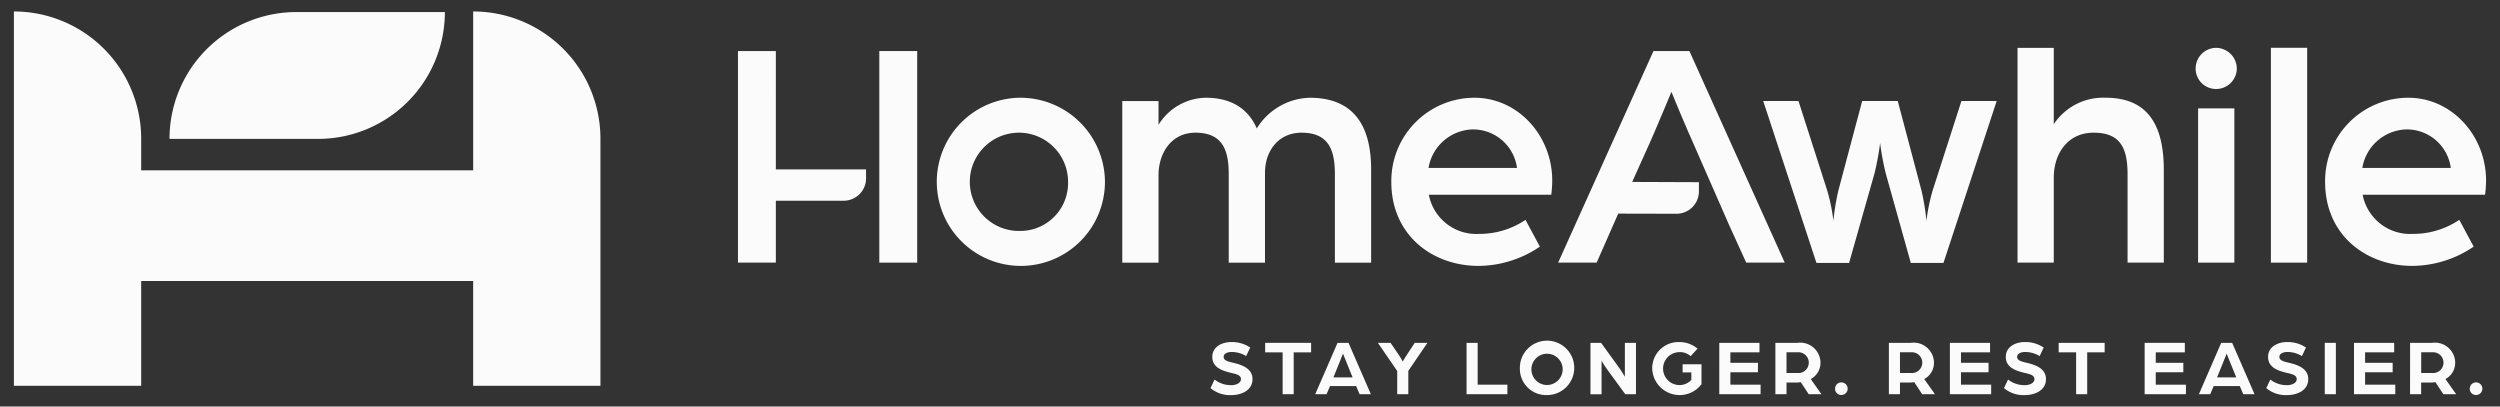
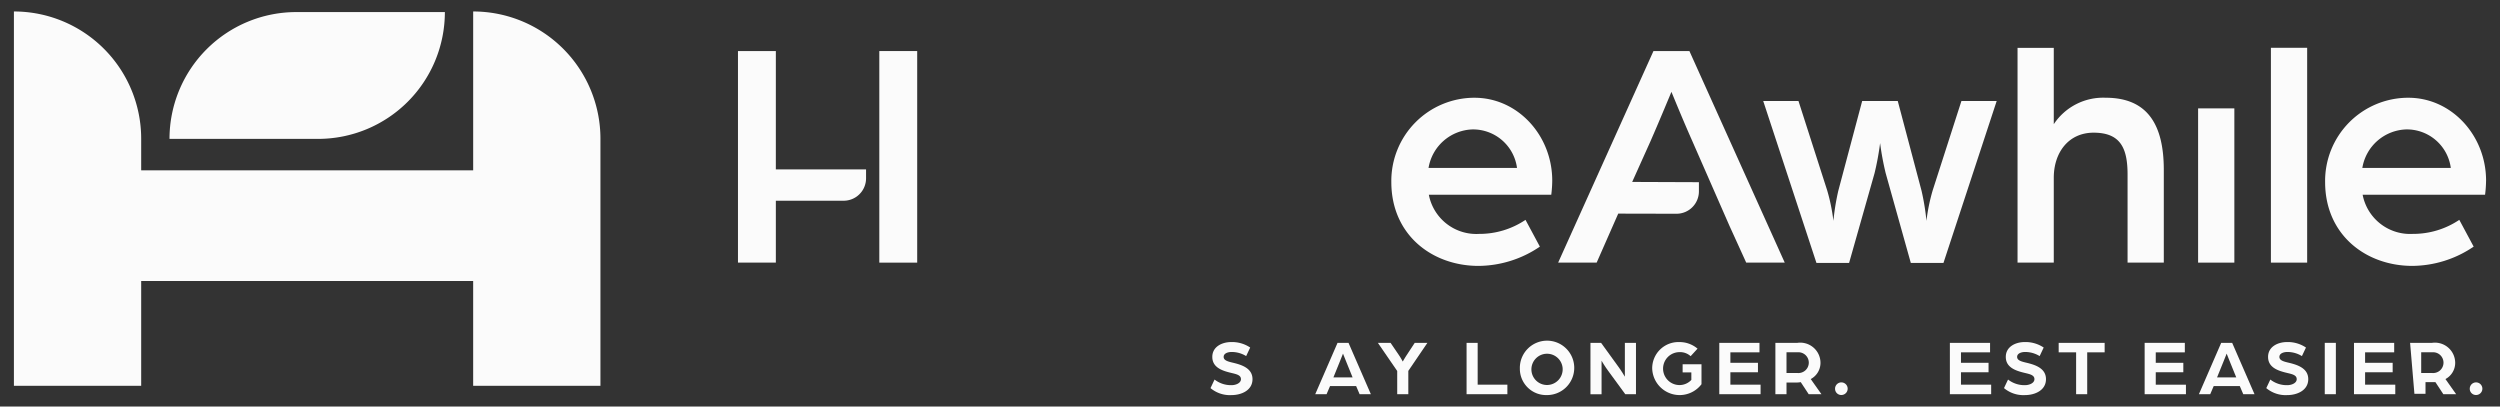
<svg xmlns="http://www.w3.org/2000/svg" width="273.282" height="44.441" viewBox="0 0 273.282 44.441">
  <rect x="0" y="0" width="273.282" height="44.441" fill="#333333" stroke="none" />
  <defs>
    <clipPath id="clip-path">
      <rect id="Rectangle_913" data-name="Rectangle 913" width="273.282" height="44.441" fill="#fbfbfb" />
    </clipPath>
  </defs>
  <g id="logo" transform="translate(0 0)">
    <g id="Group_468" data-name="Group 468" transform="translate(0 0)" clip-path="url(#clip-path)">
-       <path id="Path_56370" data-name="Path 56370" d="M392.536,8.5a2.265,2.265,0,0,0-2.235,2.268A2.236,2.236,0,0,0,392.536,13a2.264,2.264,0,0,0,2.268-2.235A2.293,2.293,0,0,0,392.536,8.5" transform="translate(-150.291 -3.271)" fill="#fbfbfb" />
-       <path id="Path_56371" data-name="Path 56371" d="M175.279,31.936a5.371,5.371,0,1,1,5.354-5.353,5.237,5.237,0,0,1-5.354,5.353m0-14.561a9.192,9.192,0,1,0,9.386,9.208,9.248,9.248,0,0,0-9.386-9.208" transform="translate(-63.879 -6.69)" fill="#fbfbfb" />
-       <path id="Path_56372" data-name="Path 56372" d="M219.985,17.375a7.024,7.024,0,0,0-5.782,3.354c-.928-2.141-2.783-3.354-5.567-3.354a6.172,6.172,0,0,0-5.175,2.962v-2.6H199.5V35.4h3.962V25.833c0-2.391,1.392-4.64,4.033-4.64,3.105,0,3.641,2.106,3.641,4.568V35.4H215.1V25.584c0-2.391,1.463-4.39,4-4.39,3.106,0,3.641,2.106,3.641,4.568V35.4h3.962V25.226c0-5-2.07-7.851-6.71-7.851" transform="translate(-76.82 -6.69)" fill="#fbfbfb" />
      <path id="Path_56373" data-name="Path 56373" d="M251.393,25.049a5.029,5.029,0,0,1,4.818-4.212,4.847,4.847,0,0,1,4.854,4.212Zm5.033-7.674a9.094,9.094,0,0,0-9.1,9.209c0,5.817,4.5,9.172,9.528,9.172a12.03,12.03,0,0,0,6.71-2.106l-1.57-2.926a9.012,9.012,0,0,1-5.068,1.534,5.283,5.283,0,0,1-5.5-4.282h13.384a13.216,13.216,0,0,0,.106-1.535c0-4.96-3.783-9.065-8.493-9.065" transform="translate(-95.236 -6.69)" fill="#fbfbfb" />
      <path id="Path_56374" data-name="Path 56374" d="M331.955,27.735a20.233,20.233,0,0,0-.678,3.319,25.754,25.754,0,0,0-.536-3.284l-2.6-9.814h-3.891L321.64,27.77a26.015,26.015,0,0,0-.534,3.284,20.194,20.194,0,0,0-.678-3.319l-3.14-9.779h-3.854l5.818,17.7h3.569l2.784-9.814a30.333,30.333,0,0,0,.606-3.284,30.369,30.369,0,0,0,.608,3.284l2.748,9.814h3.569l5.818-17.7H335.1Z" transform="translate(-120.691 -6.914)" fill="#fbfbfb" />
      <path id="Path_56375" data-name="Path 56375" d="M368.281,13.956a6.468,6.468,0,0,0-5.676,2.891V8.5h-3.961V31.979h3.961V22.7c0-2.749,1.607-4.926,4.354-4.926,2.927,0,3.712,1.678,3.712,4.568v9.636h3.961V21.843c0-4.854-1.713-7.888-6.352-7.888" transform="translate(-138.101 -3.271)" fill="#fbfbfb" />
      <rect id="Rectangle_909" data-name="Rectangle 909" width="3.962" height="16.86" transform="translate(240.281 11.848)" fill="#fbfbfb" />
      <rect id="Rectangle_910" data-name="Rectangle 910" width="3.962" height="23.484" transform="translate(248.24 5.224)" fill="#fbfbfb" />
      <path id="Path_56376" data-name="Path 56376" d="M417.388,25.048a5.03,5.03,0,0,1,4.817-4.212,4.847,4.847,0,0,1,4.854,4.212Zm13.527,1.392c0-4.961-3.784-9.065-8.495-9.065a9.094,9.094,0,0,0-9.1,9.208c0,5.817,4.5,9.172,9.528,9.172a12.029,12.029,0,0,0,6.71-2.106l-1.57-2.926a9.019,9.019,0,0,1-5.067,1.534,5.284,5.284,0,0,1-5.5-4.283h13.384a13.066,13.066,0,0,0,.108-1.535" transform="translate(-159.155 -6.69)" fill="#fbfbfb" />
      <path id="Path_56377" data-name="Path 56377" d="M291.33,9.075,301.75,32.2h-4.211l-1.821-4-4.068-9.279c-1.034-2.32-2.284-5.389-2.284-5.389s-1.284,3.105-2.284,5.389l-2.007,4.461,7.294.028v1a2.447,2.447,0,0,1-2.447,2.449l-6.373-.014L281.192,32.2h-4.21L287.4,9.075Z" transform="translate(-106.656 -3.494)" fill="#fbfbfb" />
      <path id="Path_56378" data-name="Path 56378" d="M135.325,9.075h-4.14V32.2h4.14V25.436h7.412a2.449,2.449,0,0,0,2.449-2.449v-.976h-9.862Z" transform="translate(-50.515 -3.494)" fill="#fbfbfb" />
      <rect id="Rectangle_911" data-name="Rectangle 911" width="4.141" height="23.128" transform="translate(96.12 5.581)" fill="#fbfbfb" />
      <path id="Path_56379" data-name="Path 56379" d="M215.185,65.838l.442-.935a2.915,2.915,0,0,0,1.846.615c.468,0,1.039-.217,1.039-.659s-.5-.545-1-.667c-1.048-.243-2.131-.6-2.131-1.767,0-1.083,1.014-1.62,2.088-1.62a3.551,3.551,0,0,1,2.053.6l-.441.935a3.009,3.009,0,0,0-1.611-.45c-.3,0-.849.112-.849.537,0,.363.407.494.961.624,1,.234,2.192.607,2.192,1.811s-1.178,1.741-2.3,1.741a3.286,3.286,0,0,1-2.288-.763" transform="translate(-82.86 -23.414)" fill="#fbfbfb" />
-       <path id="Path_56380" data-name="Path 56380" d="M226.81,61.985H224.9v-1.04h5.025v1.04h-1.906v4.575H226.81Z" transform="translate(-86.602 -23.468)" fill="#fbfbfb" />
      <path id="Path_56381" data-name="Path 56381" d="M236.235,60.946h1.2l2.443,5.614h-1.23l-.381-.892h-2.85l-.381.892h-1.239Zm1.646,3.778-.649-1.6c-.173-.424-.39-.988-.4-1-.009.017-.226.58-.4,1l-.649,1.6Z" transform="translate(-90.025 -23.468)" fill="#fbfbfb" />
      <path id="Path_56382" data-name="Path 56382" d="M247.048,64.021l-2.114-3.076h1.387l.909,1.334a7.139,7.139,0,0,1,.424.711s.217-.381.434-.711l.876-1.334h1.385l-2.087,3.067v2.547h-1.213Z" transform="translate(-94.315 -23.468)" fill="#fbfbfb" />
      <path id="Path_56383" data-name="Path 56383" d="M260.7,60.945h1.213V65.52h3.248v1.04H260.7Z" transform="translate(-100.385 -23.468)" fill="#fbfbfb" />
      <path id="Path_56384" data-name="Path 56384" d="M270.175,63.7a2.973,2.973,0,1,1,2.971,2.9,2.874,2.874,0,0,1-2.971-2.9m4.678,0a1.709,1.709,0,1,0-1.7,1.8,1.718,1.718,0,0,0,1.7-1.8" transform="translate(-104.035 -23.414)" fill="#fbfbfb" />
      <path id="Path_56385" data-name="Path 56385" d="M282.725,60.945h1.161l1.932,2.669c.312.424.667,1.031.667,1.031v-3.7H287.7v5.614h-1.17L284.657,64c-.373-.5-.719-1.1-.719-1.1v3.665h-1.213Z" transform="translate(-108.867 -23.468)" fill="#fbfbfb" />
      <path id="Path_56386" data-name="Path 56386" d="M293.7,63.7a2.867,2.867,0,0,1,2.963-2.893,3.026,3.026,0,0,1,1.992.719l-.754.823a1.7,1.7,0,0,0-1.213-.442,1.8,1.8,0,0,0,0,3.6,1.777,1.777,0,0,0,1.291-.563v-.823h-.953V63.23h2.062v2.184A3,3,0,0,1,293.7,63.7" transform="translate(-113.093 -23.414)" fill="#fbfbfb" />
      <path id="Path_56387" data-name="Path 56387" d="M305.628,60.945h4.392v1.04h-3.18v1.143h3.014V64.16h-3.014v1.36h3.3v1.04h-4.514Z" transform="translate(-117.687 -23.468)" fill="#fbfbfb" />
      <path id="Path_56388" data-name="Path 56388" d="M315.6,60.945h2.409a2.214,2.214,0,0,1,2.521,2.174,2.009,2.009,0,0,1-1.066,1.785l1.169,1.654H319.24l-.866-1.317a2.96,2.96,0,0,1-.477.044h-1.082v1.273H315.6Zm2.443,3.3a1.137,1.137,0,1,0,.009-2.27h-1.238v2.27Z" transform="translate(-121.527 -23.468)" fill="#fbfbfb" />
      <path id="Path_56389" data-name="Path 56389" d="M326.207,68.688a.689.689,0,1,1,.684.676.676.676,0,0,1-.684-.676" transform="translate(-125.611 -26.186)" fill="#fbfbfb" />
-       <path id="Path_56390" data-name="Path 56390" d="M335.771,60.945h2.409a2.214,2.214,0,0,1,2.521,2.174,2.007,2.007,0,0,1-1.066,1.785l1.17,1.654H339.41l-.866-1.317a2.967,2.967,0,0,1-.477.044h-1.083v1.273h-1.213Zm2.443,3.3a1.137,1.137,0,1,0,.009-2.27h-1.239v2.27Z" transform="translate(-129.293 -23.468)" fill="#fbfbfb" />
      <path id="Path_56391" data-name="Path 56391" d="M346.617,60.945h4.392v1.04H347.83v1.143h3.014V64.16H347.83v1.36h3.3v1.04h-4.514Z" transform="translate(-133.47 -23.468)" fill="#fbfbfb" />
      <path id="Path_56392" data-name="Path 56392" d="M356.238,65.838l.442-.935a2.91,2.91,0,0,0,1.845.615c.468,0,1.04-.217,1.04-.659s-.5-.545-1-.667c-1.048-.243-2.131-.6-2.131-1.767,0-1.083,1.014-1.62,2.088-1.62a3.555,3.555,0,0,1,2.054.6l-.442.935a3.008,3.008,0,0,0-1.612-.45c-.295,0-.849.112-.849.537,0,.363.408.494.962.624,1,.234,2.192.607,2.192,1.811s-1.178,1.741-2.3,1.741a3.286,3.286,0,0,1-2.287-.763" transform="translate(-137.175 -23.414)" fill="#fbfbfb" />
      <path id="Path_56393" data-name="Path 56393" d="M367.863,61.985h-1.906v-1.04h5.025v1.04h-1.906v4.575h-1.213Z" transform="translate(-140.917 -23.468)" fill="#fbfbfb" />
      <path id="Path_56394" data-name="Path 56394" d="M381.239,60.945h4.393v1.04h-3.179v1.143h3.014V64.16h-3.014v1.36h3.3v1.04h-4.514Z" transform="translate(-146.802 -23.468)" fill="#fbfbfb" />
      <path id="Path_56395" data-name="Path 56395" d="M393.317,60.946h1.2l2.443,5.614h-1.23l-.381-.892h-2.85l-.381.892h-1.238Zm1.646,3.778-.649-1.6c-.173-.424-.39-.988-.4-1-.009.017-.226.58-.4,1l-.65,1.6Z" transform="translate(-150.512 -23.468)" fill="#fbfbfb" />
      <path id="Path_56396" data-name="Path 56396" d="M402.861,65.838l.442-.935a2.912,2.912,0,0,0,1.846.615c.467,0,1.039-.217,1.039-.659s-.5-.545-1-.667c-1.049-.243-2.131-.6-2.131-1.767,0-1.083,1.013-1.62,2.088-1.62a3.551,3.551,0,0,1,2.053.6l-.442.935a3.011,3.011,0,0,0-1.611-.45c-.3,0-.85.112-.85.537,0,.363.408.494.962.624,1,.234,2.192.607,2.192,1.811s-1.179,1.741-2.3,1.741a3.286,3.286,0,0,1-2.288-.763" transform="translate(-155.127 -23.414)" fill="#fbfbfb" />
      <rect id="Rectangle_912" data-name="Rectangle 912" width="1.213" height="5.614" transform="translate(254.126 37.477)" fill="#fbfbfb" />
      <path id="Path_56397" data-name="Path 56397" d="M418.453,60.945h4.393v1.04h-3.18v1.143h3.014V64.16h-3.014v1.36h3.3v1.04h-4.514Z" transform="translate(-161.131 -23.468)" fill="#fbfbfb" />
-       <path id="Path_56398" data-name="Path 56398" d="M428.425,60.945h2.409a2.214,2.214,0,0,1,2.521,2.174,2.007,2.007,0,0,1-1.066,1.785l1.17,1.654h-1.4l-.866-1.317a2.967,2.967,0,0,1-.477.044h-1.083v1.273h-1.213Zm2.444,3.3a1.137,1.137,0,1,0,.008-2.27h-1.238v2.27Z" transform="translate(-164.971 -23.468)" fill="#fbfbfb" />
+       <path id="Path_56398" data-name="Path 56398" d="M428.425,60.945h2.409a2.214,2.214,0,0,1,2.521,2.174,2.007,2.007,0,0,1-1.066,1.785l1.17,1.654h-1.4l-.866-1.317h-1.083v1.273h-1.213Zm2.444,3.3a1.137,1.137,0,1,0,.008-2.27h-1.238v2.27Z" transform="translate(-164.971 -23.468)" fill="#fbfbfb" />
      <path id="Path_56399" data-name="Path 56399" d="M439.033,68.688a.689.689,0,1,1,.684.676.675.675,0,0,1-.684-.676" transform="translate(-169.056 -26.186)" fill="#fbfbfb" />
      <path id="Path_56400" data-name="Path 56400" d="M52.677,2.039h0V19.408H16.386V15.951A13.912,13.912,0,0,0,2.474,2.039V42.957H16.386V31.5h36.29V42.957H66.589V15.951A13.912,13.912,0,0,0,52.677,2.039" transform="translate(-0.953 -0.785)" fill="#fbfbfb" />
      <path id="Path_56401" data-name="Path 56401" d="M30.131,16.009H46.37A13.863,13.863,0,0,0,60.232,2.147H43.993A13.863,13.863,0,0,0,30.131,16.009" transform="translate(-11.602 -0.827)" fill="#fbfbfb" />
    </g>
  </g>
</svg>